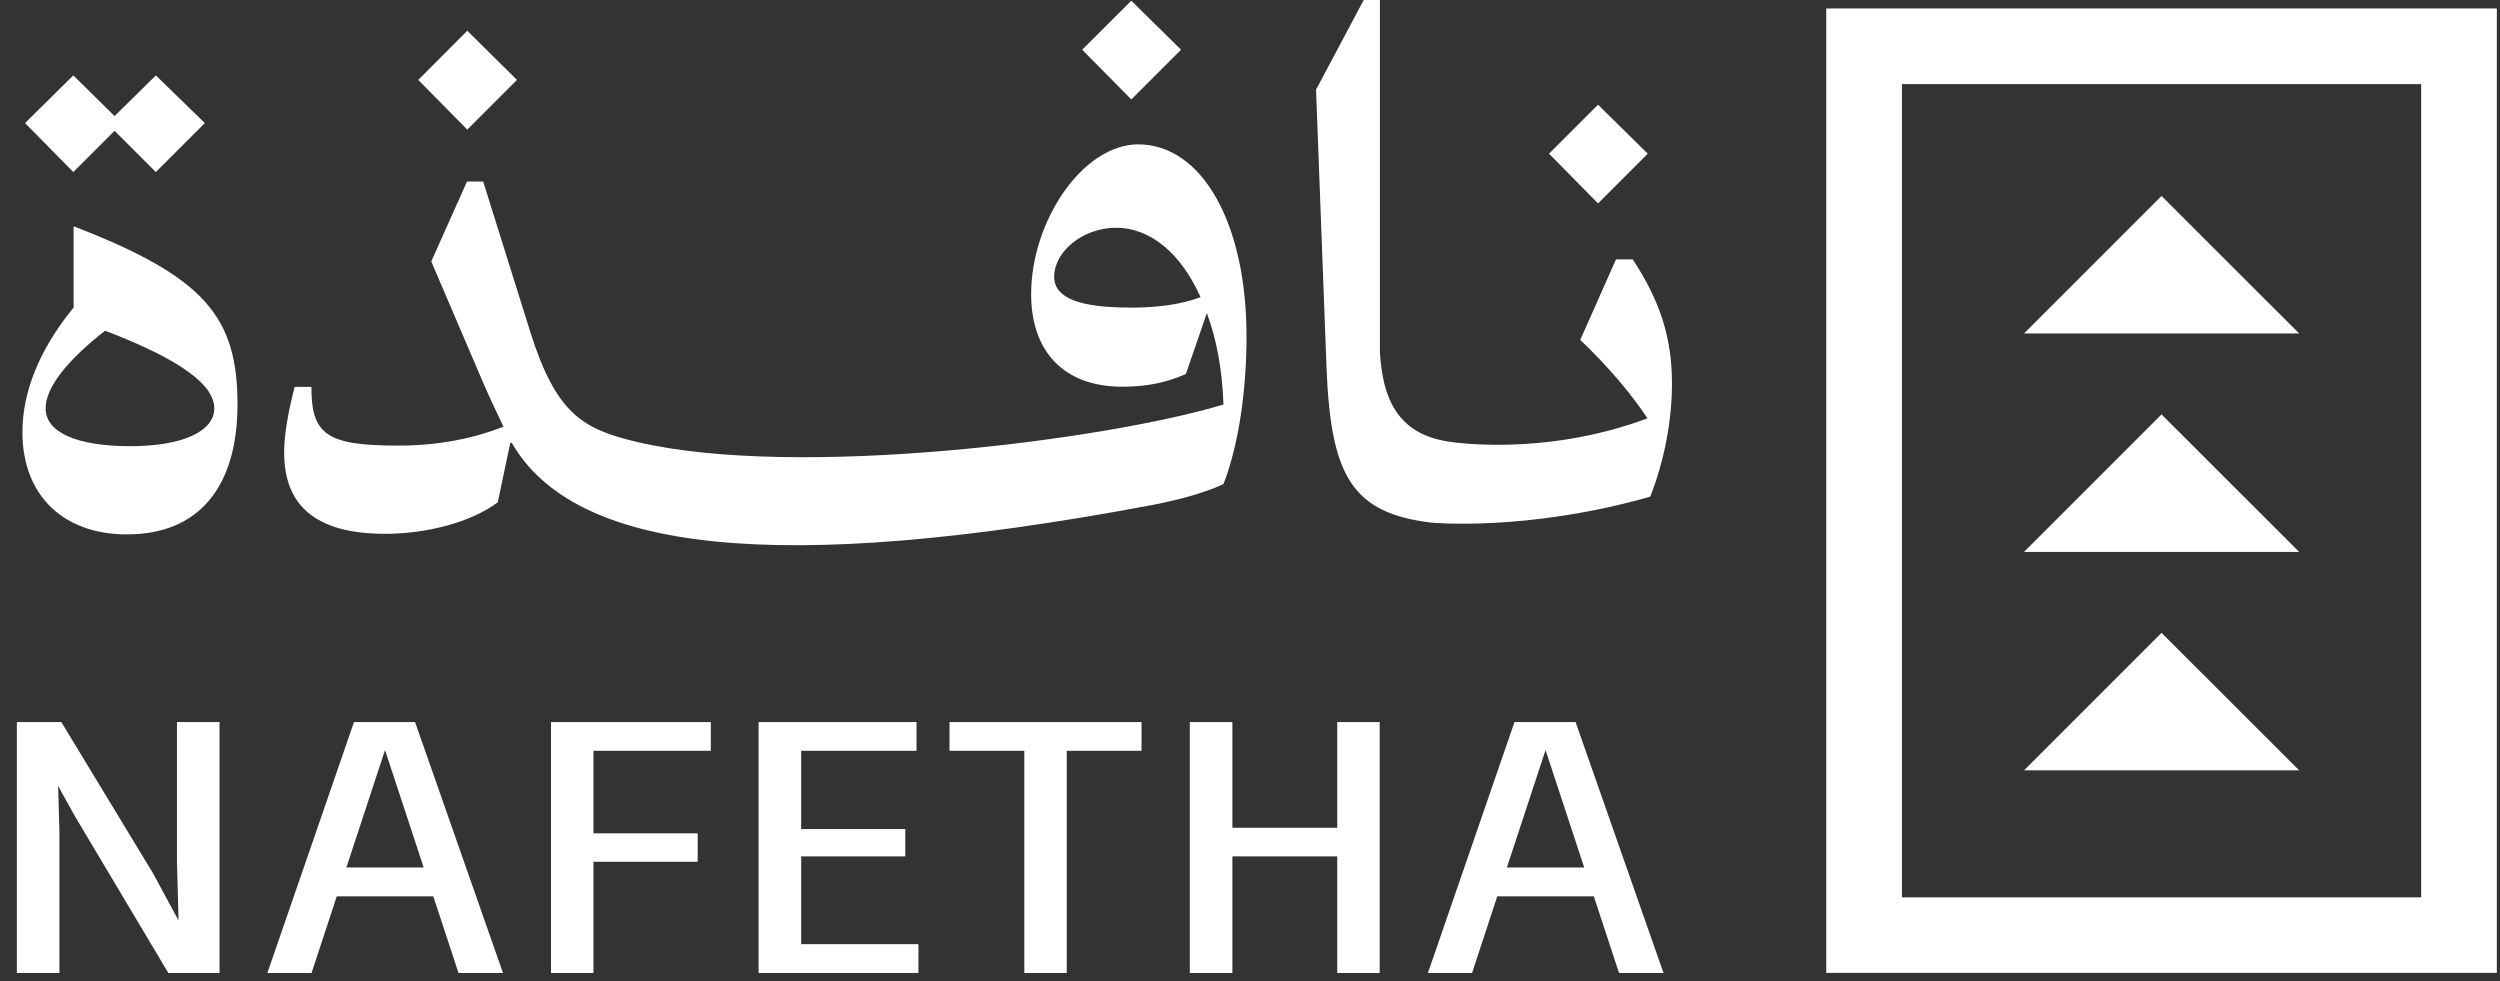
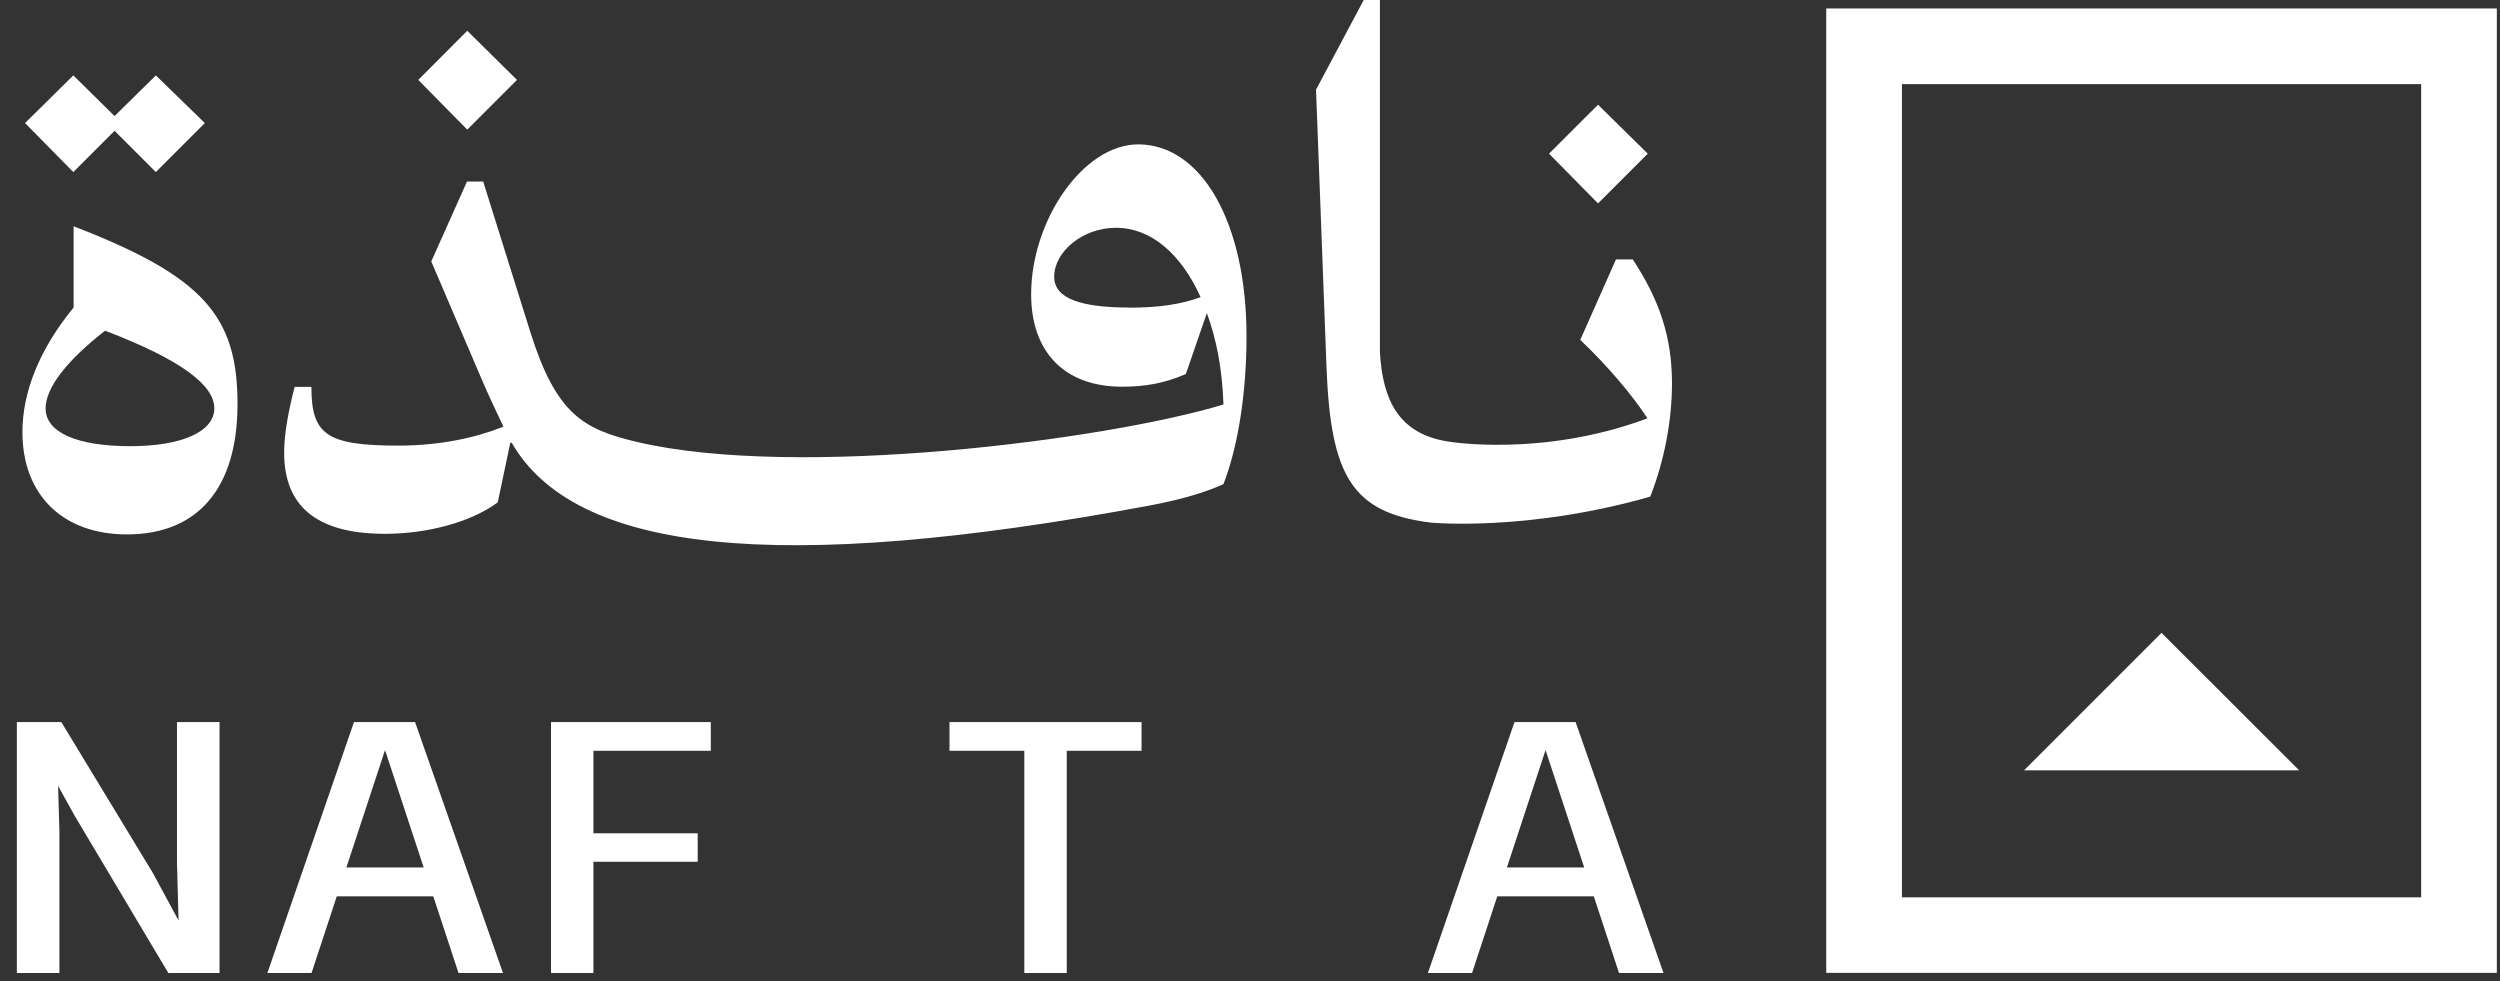
<svg xmlns="http://www.w3.org/2000/svg" width="135" height="53" viewBox="0 0 135 53" fill="none">
  <rect x="0" y="0" width="135" height="53" fill="#333333" stroke="none" />
  <path d="M98.617 0.457V52.535H134.829V0.457H98.617ZM130.743 48.456H102.704V4.543H130.743V48.449V48.456Z" fill="white" />
-   <path d="M124.155 29.803H109.297L116.722 22.378L124.155 29.803Z" fill="white" />
-   <path d="M124.155 18.008H109.297L116.722 10.582L124.155 18.008Z" fill="white" />
  <path d="M124.155 41.598H109.297L116.722 34.173L124.155 41.598Z" fill="white" />
  <path d="M1.211 23.338C1.211 21.181 2.116 18.874 3.975 16.606V12.22C11.046 14.945 12.825 17.102 12.825 21.826C12.825 26.291 10.746 28.858 6.849 28.858C3.408 28.858 1.211 26.74 1.211 23.338ZM3.959 4.071L6.187 6.268L8.416 4.071L11.061 6.646L8.416 9.291L6.187 7.063L3.959 9.291L1.353 6.646L3.959 4.071ZM7.038 24.094C9.833 24.094 11.573 23.299 11.573 22.055C11.573 20.811 9.833 19.449 5.675 17.858C3.636 19.449 2.463 20.921 2.463 22.055C2.463 23.338 4.124 24.094 7.038 24.094Z" fill="white" />
  <path d="M25.232 1.661L22.586 4.315L25.232 7L27.917 4.315L25.232 1.661Z" fill="white" />
-   <path d="M61.091 0.039L58.438 2.685L61.091 5.37L63.776 2.685L61.091 0.039Z" fill="white" />
  <path d="M61.469 7.795C58.485 7.795 55.682 11.913 55.682 15.89C55.682 18.992 57.462 20.882 60.595 20.882C61.847 20.882 62.902 20.693 64.036 20.197L65.17 16.905C65.698 18.346 65.997 19.913 66.068 21.842C59.8 23.748 43.068 25.905 34.399 23.866C31.477 23.173 30.029 22.362 28.627 17.897L26.092 9.803H25.218L23.289 14.118L25.974 20.393C26.391 21.378 26.808 22.244 27.186 23.039C25.674 23.645 23.745 24.063 21.509 24.063C17.611 24.063 16.816 23.456 16.816 20.89H15.911C15.572 22.212 15.344 23.425 15.344 24.441C15.344 27.236 16.974 28.826 20.793 28.826C23.021 28.826 25.407 28.22 26.879 27.126L27.556 23.913H27.635C31.021 29.787 41.8 31.094 62.115 27.291C63.871 26.96 65.186 26.551 66.068 26.142C66.902 23.984 67.312 21.039 67.312 18.157C67.312 12.031 64.894 7.795 61.454 7.795M60.973 16.606C58.438 16.606 56.926 16.149 56.926 14.945C56.926 13.582 58.477 12.299 60.257 12.299C62.147 12.299 63.776 13.701 64.832 16.047C63.808 16.425 62.603 16.614 60.973 16.614" fill="white" />
  <path d="M90.287 20.693C90.287 22.732 89.869 24.89 89.114 26.819C82.436 28.724 77.271 28.22 77.271 28.22C73.003 27.701 71.862 25.693 71.633 19.866L71.066 4.842L73.641 0H74.515V19.031C74.665 21.464 75.421 23.409 78.192 23.842C78.192 23.842 83.263 24.716 88.964 22.59C88.169 21.378 86.885 19.827 85.334 18.354L87.263 14.008H88.169C89.641 16.244 90.287 18.244 90.287 20.701" fill="white" />
  <path d="M86.294 5.654L88.979 8.299L86.294 10.984L83.648 8.299L86.294 5.654Z" fill="white" />
  <path d="M9.091 52.543L4.052 44.086L3.138 42.441L3.209 44.929V52.543H0.91V38.992H3.312L8.264 47.157L9.642 49.708L9.556 46.551V38.992H11.855V52.543H9.091Z" fill="white" />
  <path d="M22.414 38.992L27.162 52.543H24.76L23.398 48.401H18.186L16.823 52.543H14.438L19.115 38.992H22.414ZM22.878 46.842L20.792 40.504L18.705 46.842H22.878Z" fill="white" />
  <path d="M37.675 44.999V46.535H32.045V52.543H29.754V38.992H38.384V40.543H32.045V44.999H37.675Z" fill="white" />
-   <path d="M49.492 38.992V40.543H43.264V44.771H48.886V46.244H43.264V50.984H49.595V52.543H40.965V38.992H49.492Z" fill="white" />
  <path d="M61.643 38.992V40.543H57.604V52.543H55.313V40.543H51.273V38.992H61.643Z" fill="white" />
-   <path d="M74.502 38.992V52.543H72.211V46.244H66.549V52.543H64.25V38.992H66.549V44.7H72.211V38.992H74.502Z" fill="white" />
-   <path d="M85.082 38.992L89.83 52.543H87.428L86.066 48.401H80.853L79.491 52.543H77.106L81.783 38.992H85.082ZM85.546 46.842L83.46 40.504L81.373 46.842H85.546Z" fill="white" />
+   <path d="M85.082 38.992L89.83 52.543H87.428L86.066 48.401H80.853L79.491 52.543H77.106L81.783 38.992ZM85.546 46.842L83.46 40.504L81.373 46.842H85.546Z" fill="white" />
</svg>